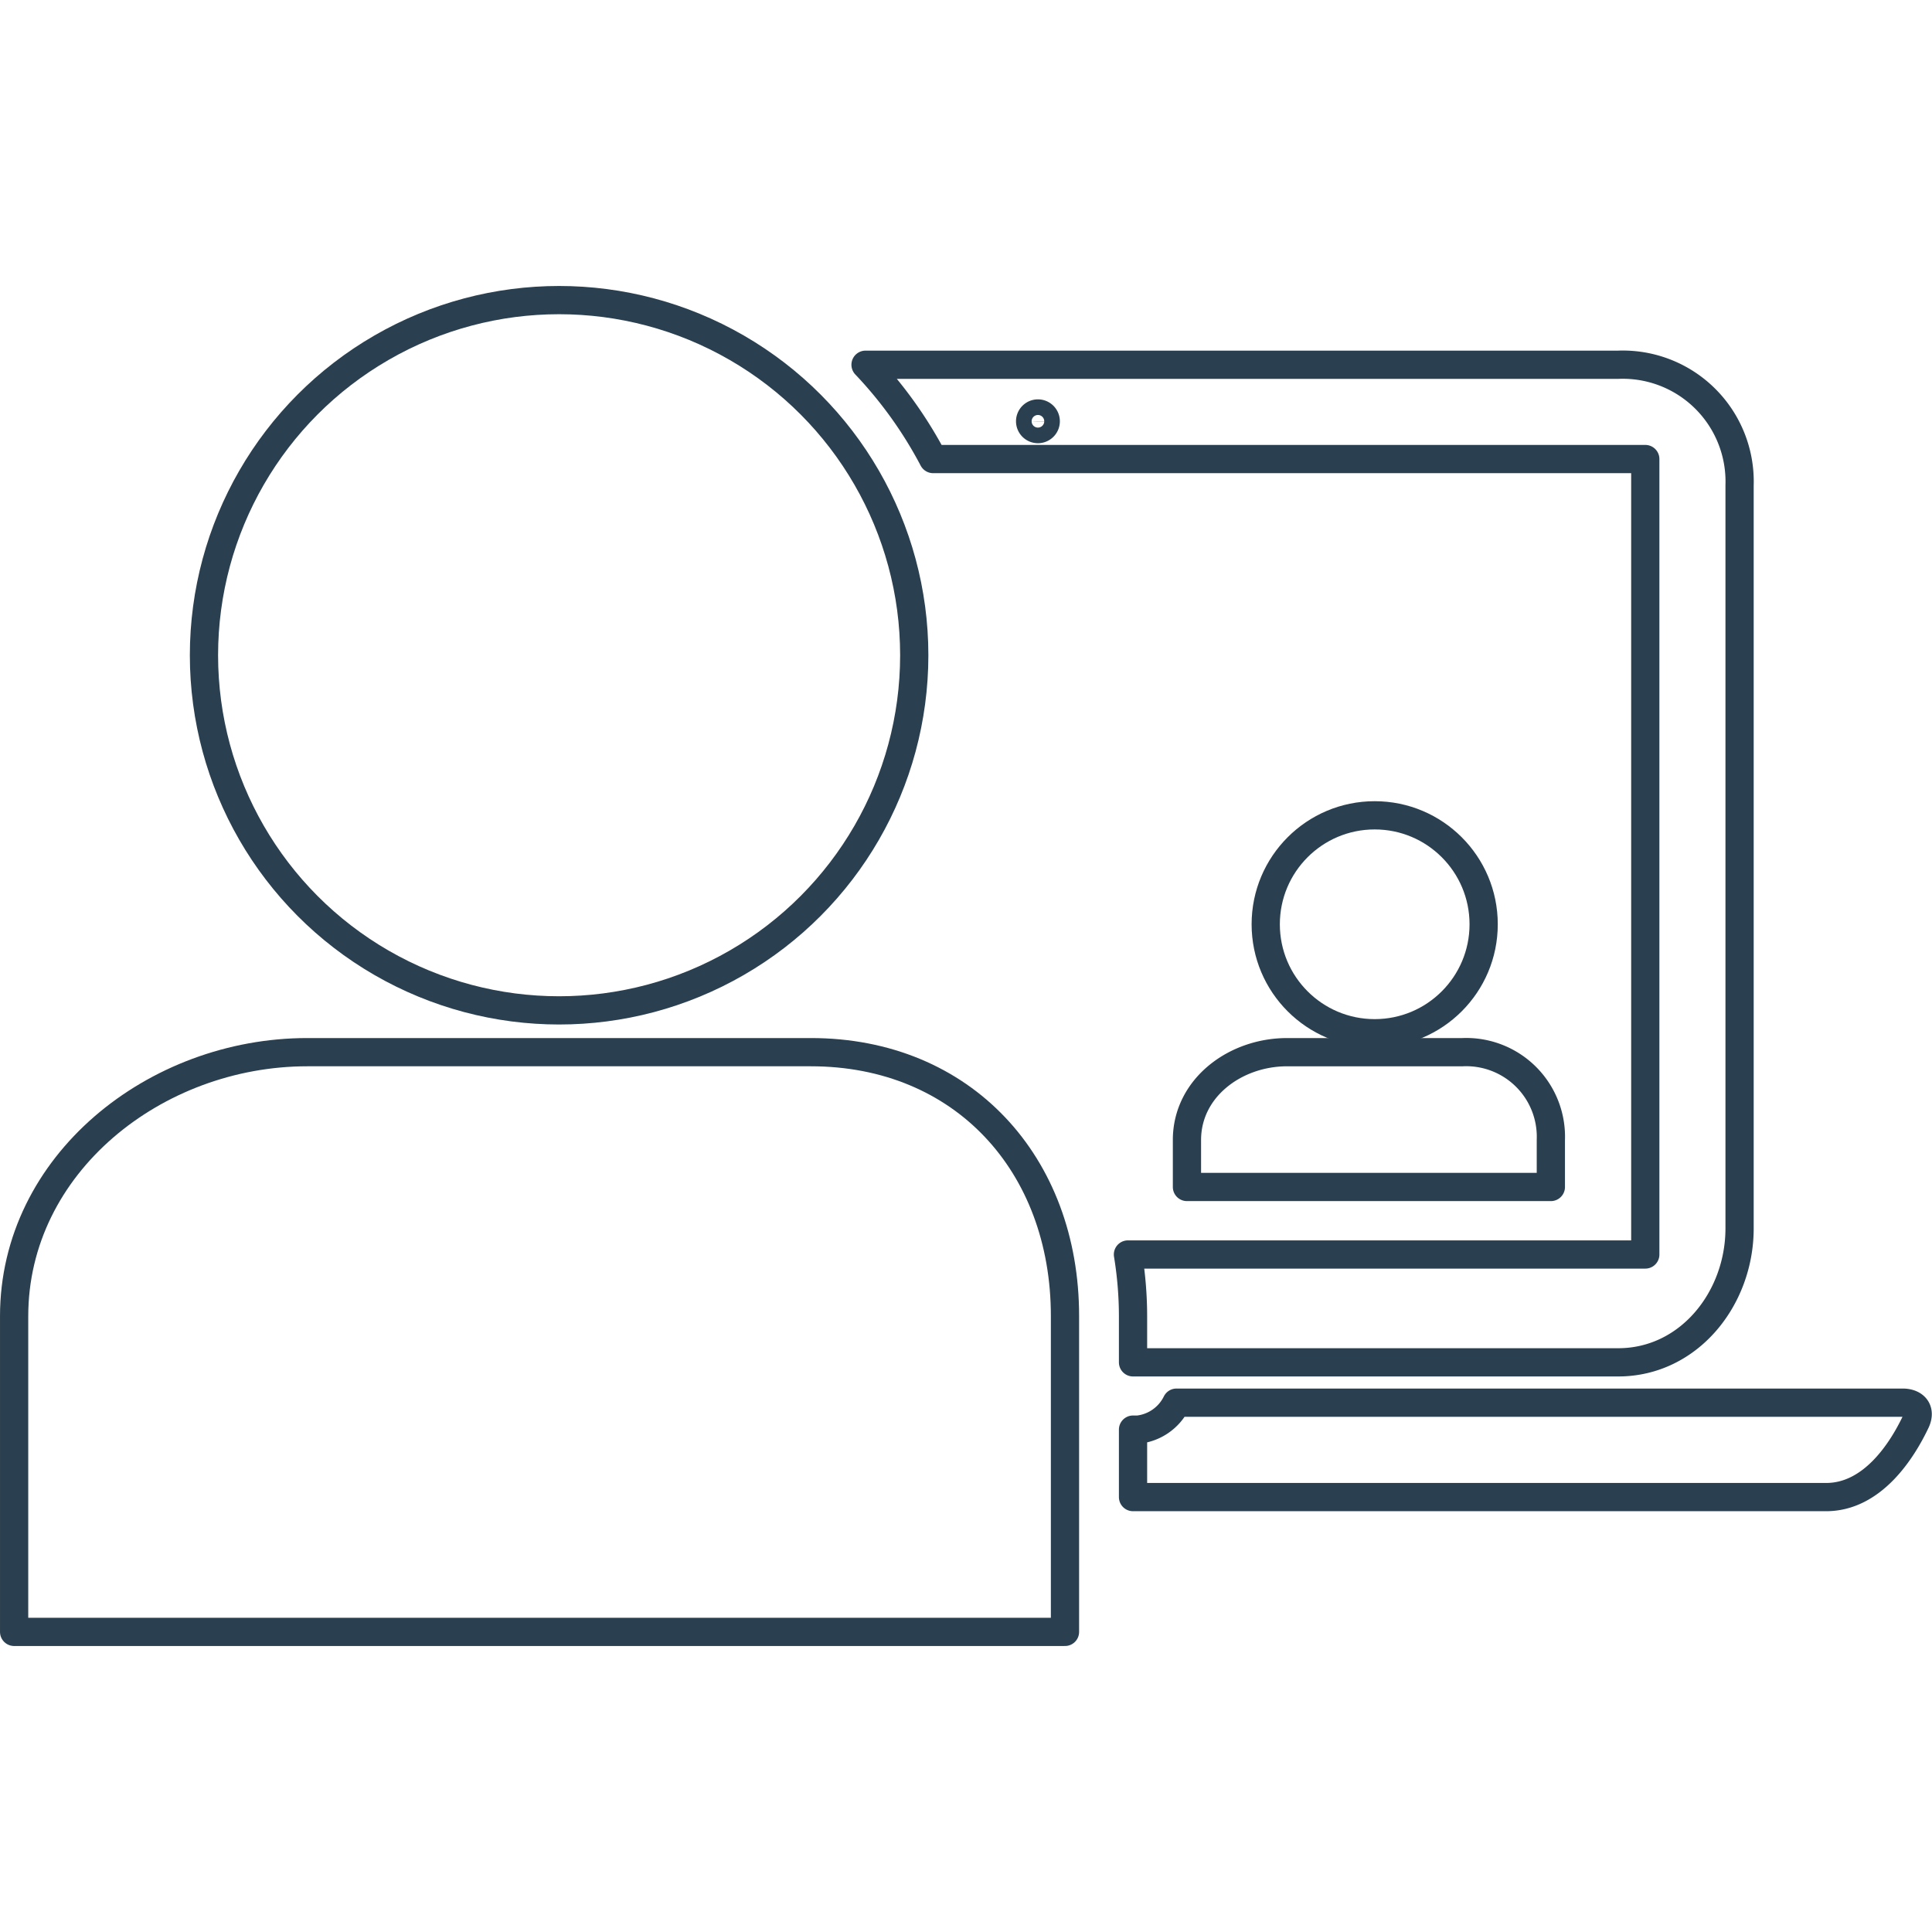
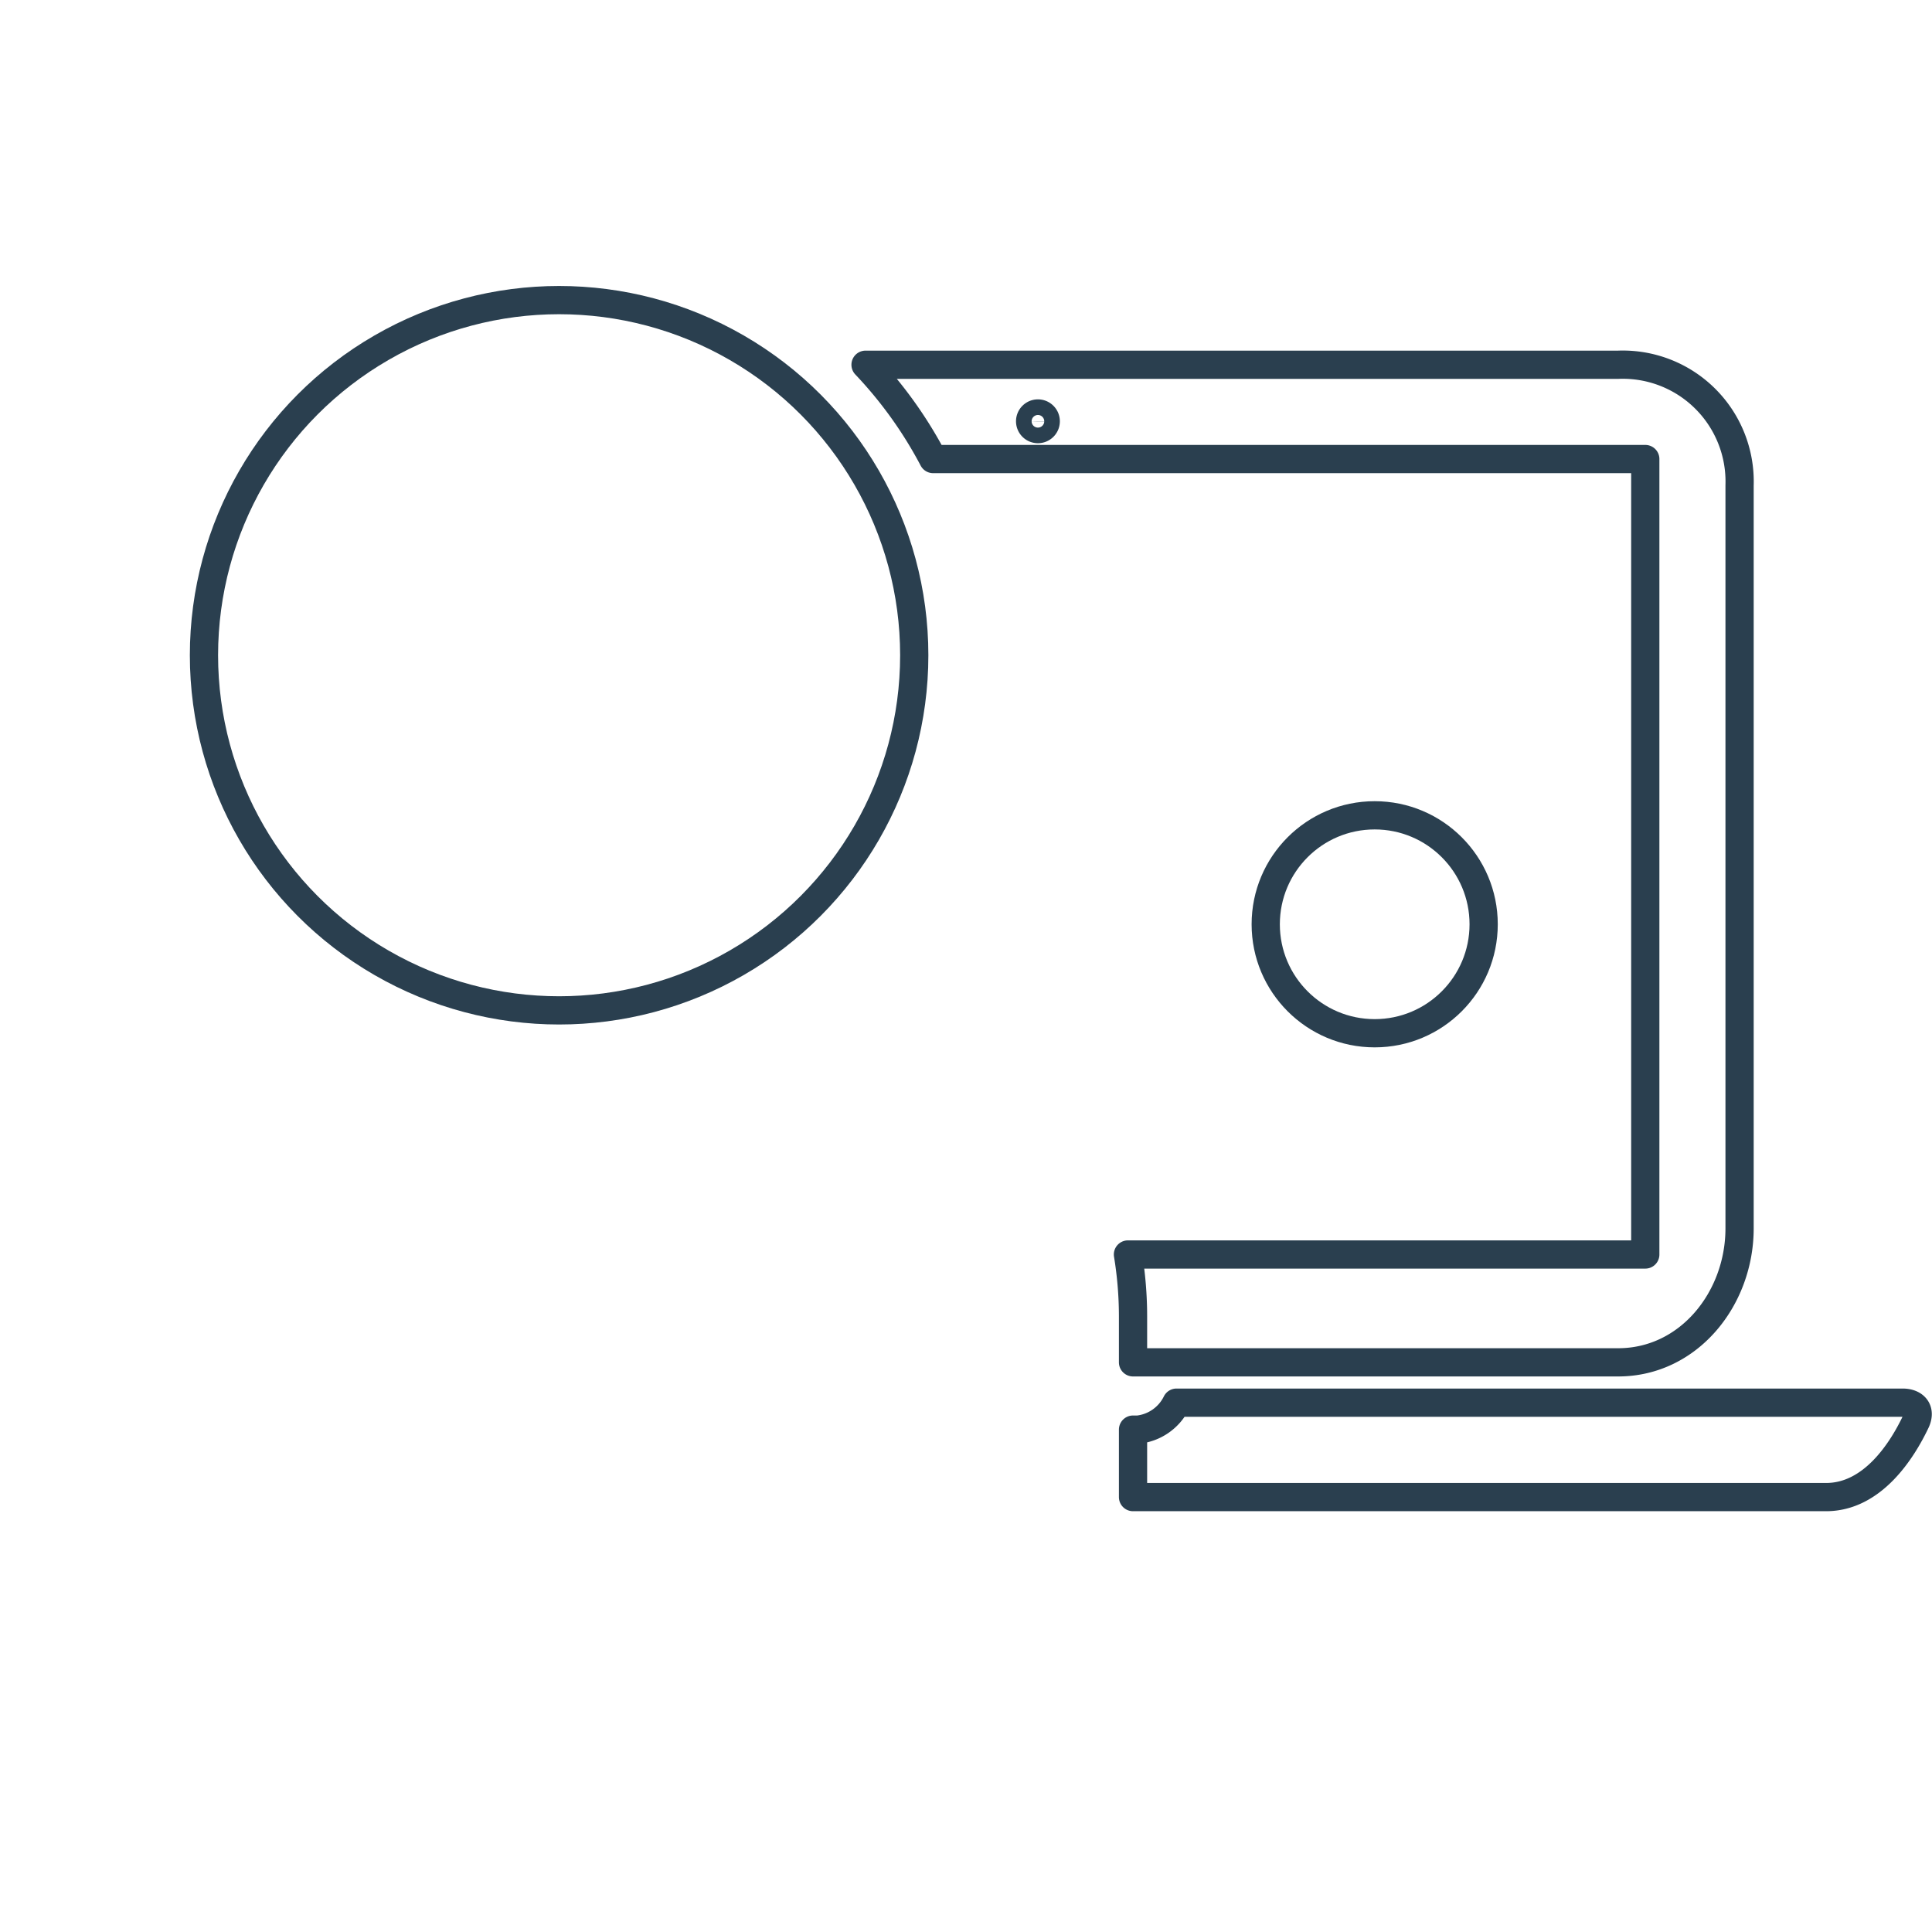
<svg xmlns="http://www.w3.org/2000/svg" width="145" height="145" viewBox="0 0 145 145">
  <defs>
    <clipPath id="clip-path">
      <rect id="Rectangle_65" data-name="Rectangle 65" width="145" height="145" transform="translate(-2243 2949)" fill="#fff" stroke="#707070" stroke-width="1" />
    </clipPath>
  </defs>
  <g id="Group_33" data-name="Group 33" transform="translate(-19 -47)">
    <g id="Mask_Group_8" data-name="Mask Group 8" transform="translate(2262 -2902)" clip-path="url(#clip-path)">
      <g id="Artboard_3_copy_7" data-name="Artboard 3 copy 7" transform="translate(-2264.771 2934.413)">
        <circle id="Ellipse_7" data-name="Ellipse 7" cx="26.654" cy="26.654" r="26.654" transform="translate(37.079 37.11)" fill="none" stroke="#2a3f4f" stroke-linecap="round" stroke-linejoin="round" stroke-width="2.119" />
        <path id="Path_69" data-name="Path 69" d="M164.565,119.859H110.07a3.655,3.655,0,0,1-2.882,2.023h-.381v5.064h52.016c3.5,0,5.71-3.507,6.727-5.647C165.974,120.4,165.434,119.859,164.565,119.859Z" fill="none" stroke="#2a3f4f" stroke-linecap="round" stroke-linejoin="round" stroke-width="2.119" />
-         <path id="Path_70" data-name="Path 70" d="M101.7,137.063V113.354c0-11.4-7.659-19.8-19.069-19.8h-37.8c-11.41,0-22,8.4-22,19.821v23.688Z" fill="none" stroke="#2a3f4f" stroke-linecap="round" stroke-linejoin="round" stroke-width="2.119" />
        <circle id="Ellipse_8" data-name="Ellipse 8" cx="8.178" cy="8.178" r="8.178" transform="translate(116.766 75.778)" fill="none" stroke="#2a3f4f" stroke-linecap="round" stroke-linejoin="round" stroke-width="2.119" />
-         <path id="Path_71" data-name="Path 71" d="M138.165,103.672v-3.528a6.356,6.356,0,0,0-6.642-6.589H118.365c-3.9,0-7.511,2.691-7.511,6.589v3.528Z" fill="none" stroke="#2a3f4f" stroke-linecap="round" stroke-linejoin="round" stroke-width="2.119" />
        <path id="Path_72" data-name="Path 72" d="M143.218,41.962H86.732a31.781,31.781,0,0,1,5.074,7.077h53.446v59.7H106.426a28.772,28.772,0,0,1,.381,4.64v3.454h36.411c5.3,0,9.111-4.778,9.111-10.054V51.02a8.772,8.772,0,0,0-9.111-9.058ZM99.084,46.2a.586.586,0,1,1,0,.011Z" fill="none" stroke="#2a3f4f" stroke-linecap="round" stroke-linejoin="round" stroke-width="2.119" />
      </g>
    </g>
  </g>
</svg>